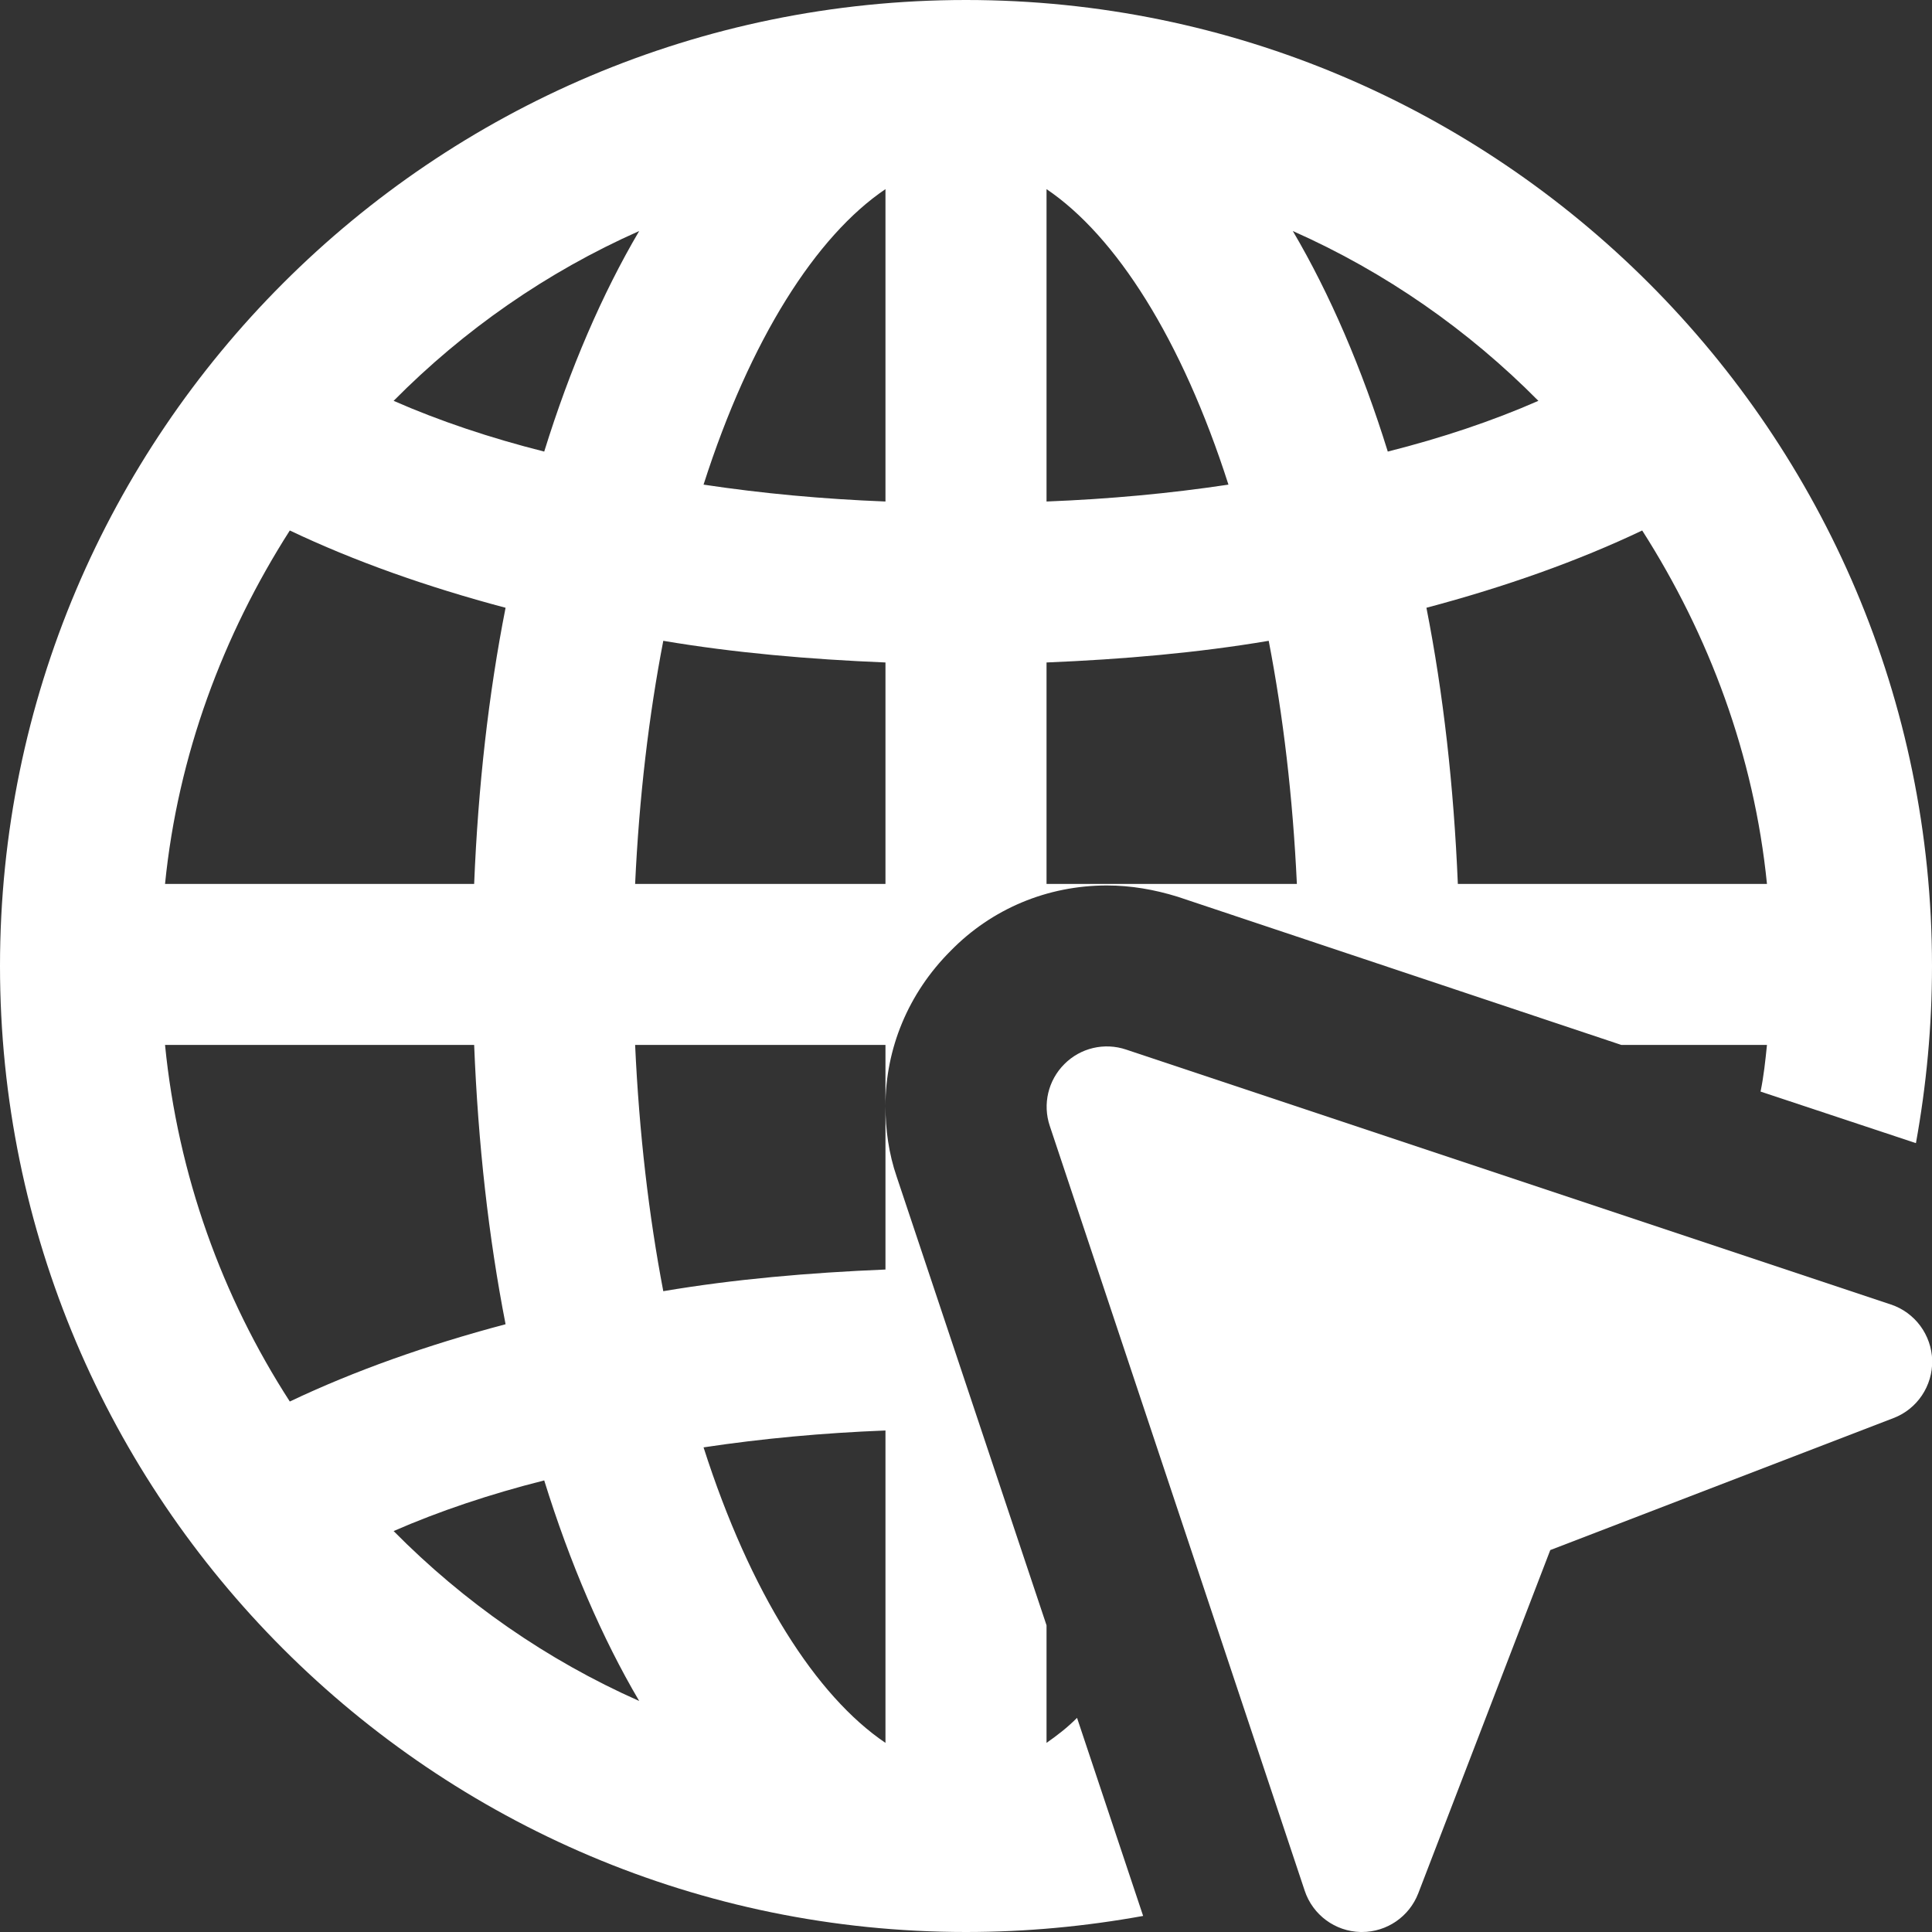
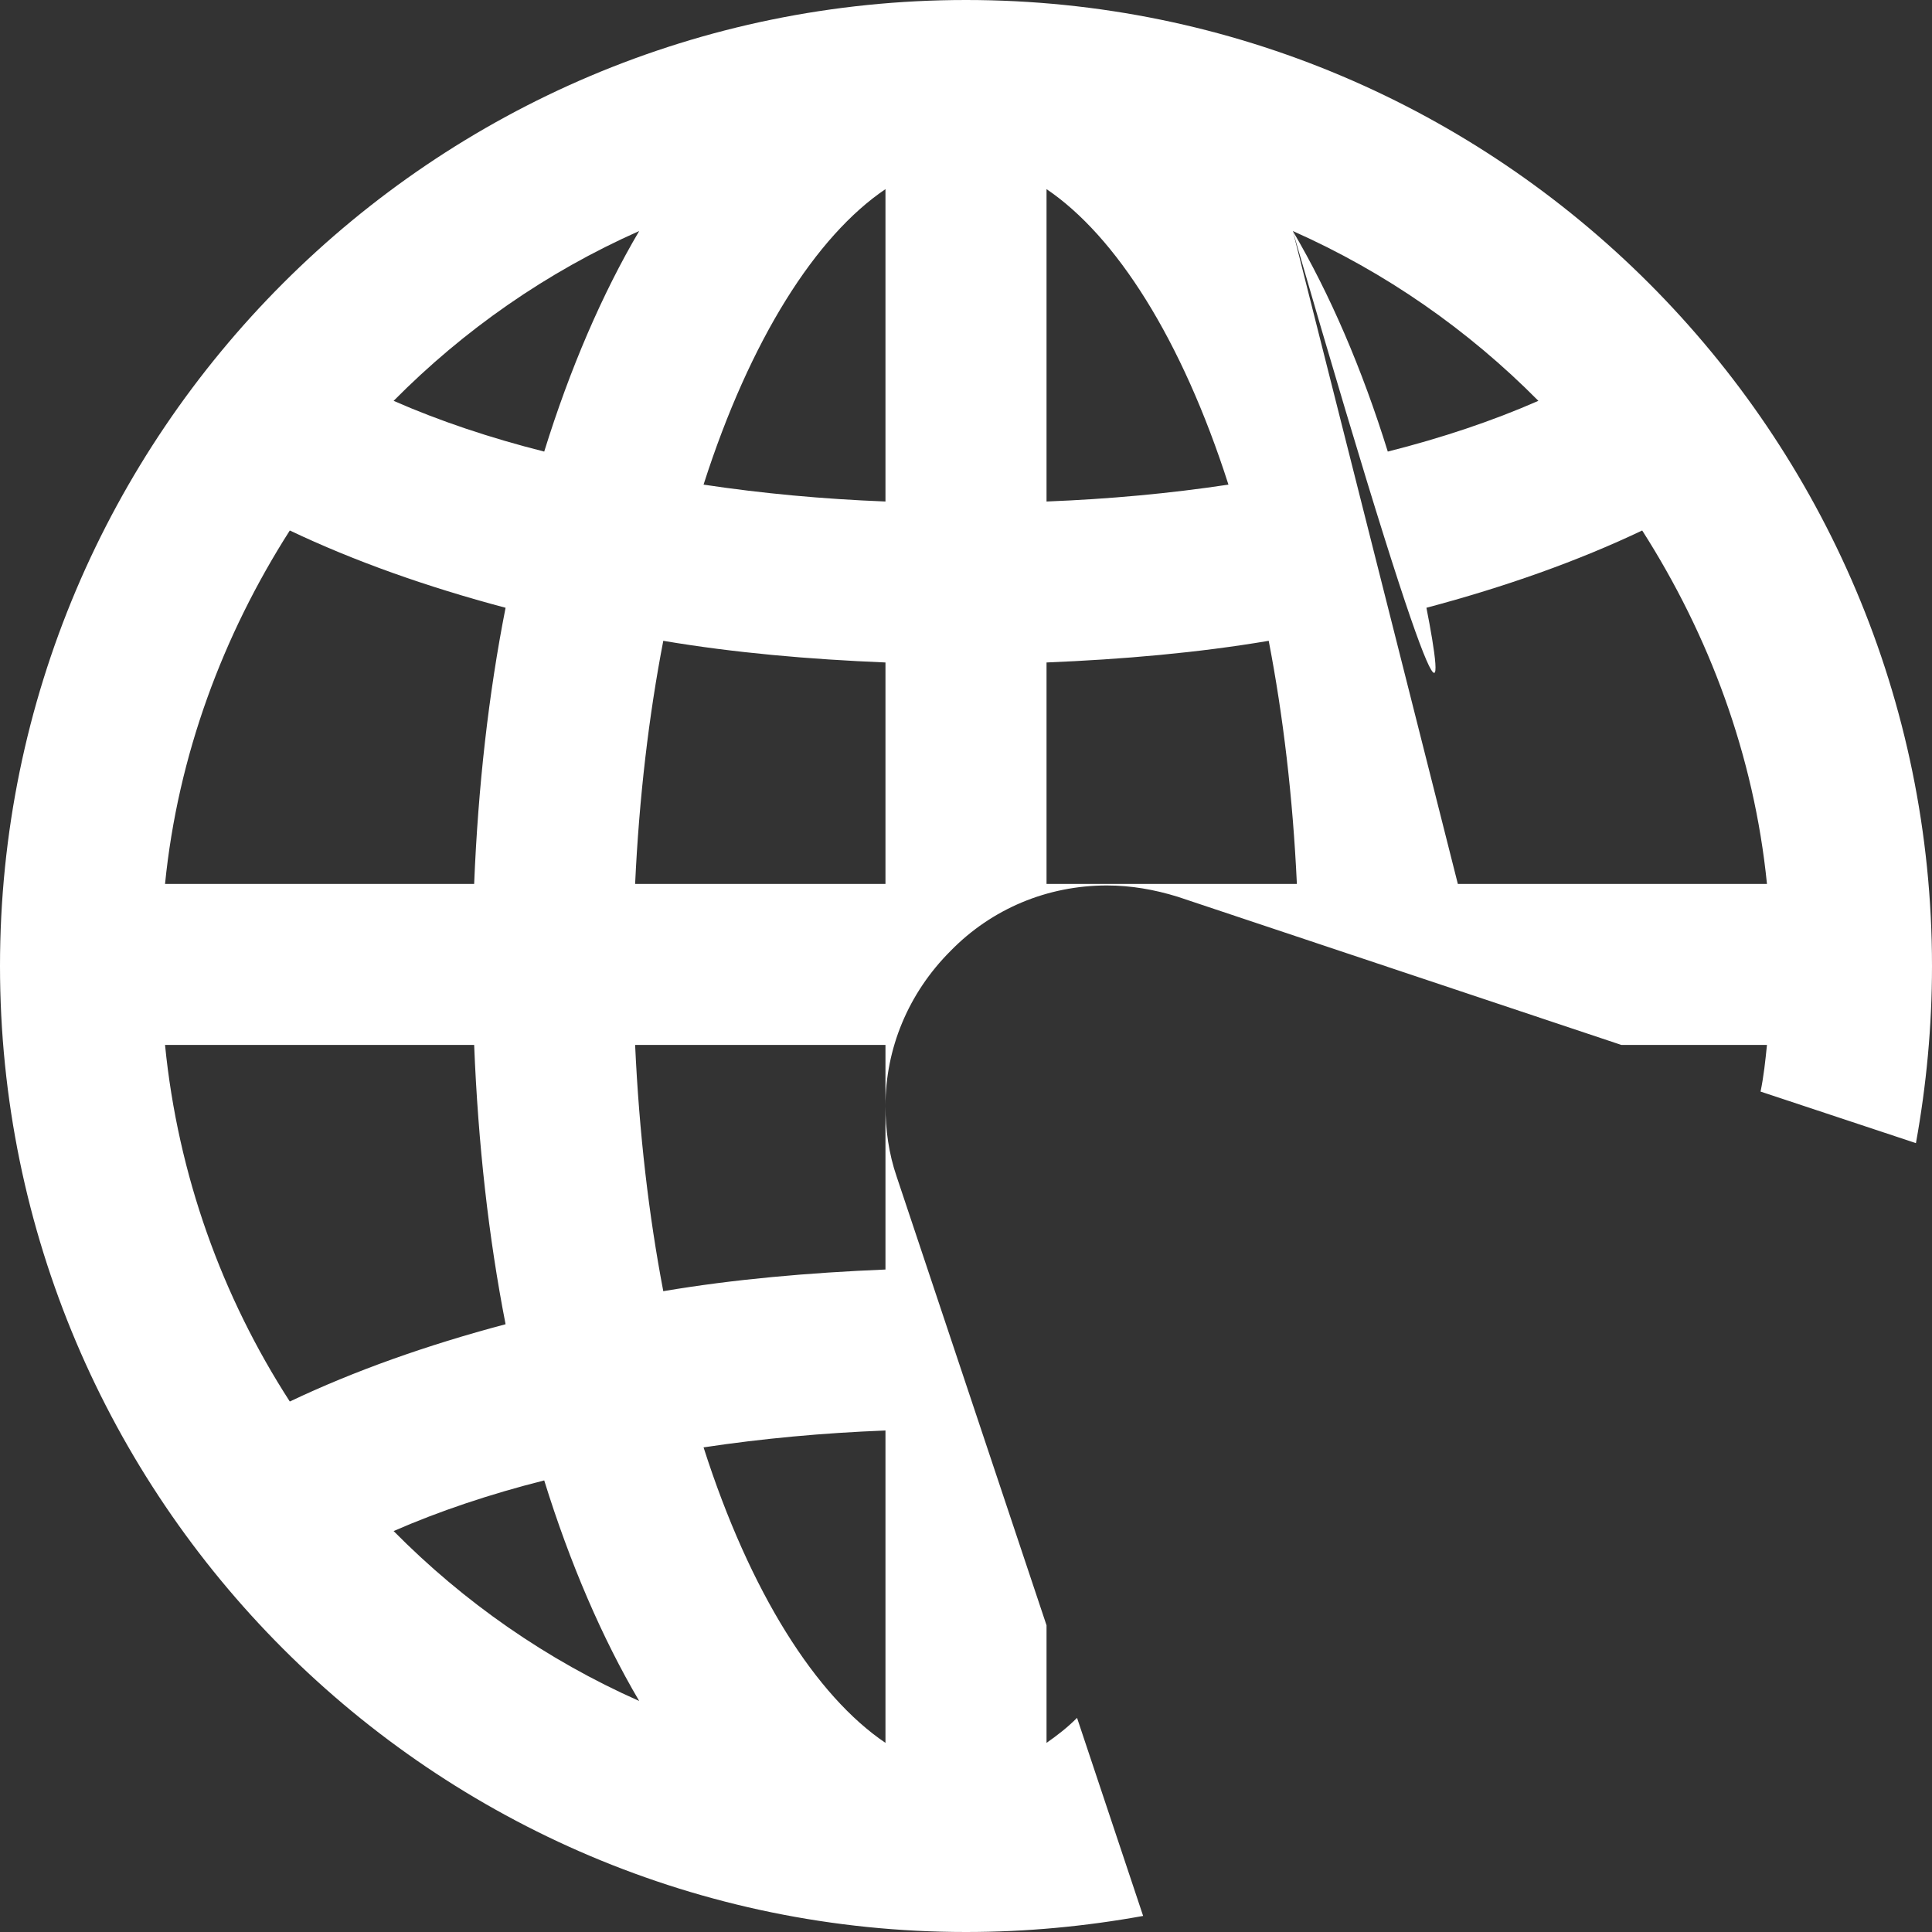
<svg xmlns="http://www.w3.org/2000/svg" width="19" height="19" viewBox="0 0 19 19" fill="none">
  <rect x="0" y="0" width="19" height="19" fill="#333333" stroke="none" />
  <g id="click (1) 1" clip-path="url(#clip0_1358_2524)">
-     <path id="Vector" d="M9.5 0C4.259 0 0 4.259 0 9.5C0 14.741 4.259 19 9.5 19C10.094 19 10.672 18.945 11.242 18.842L10.592 16.894C10.498 16.989 10.395 17.068 10.292 17.14V15.984L8.819 11.574C8.74 11.345 8.708 11.107 8.708 10.877V12.485C7.956 12.516 7.22 12.58 6.523 12.698C6.381 11.954 6.286 11.147 6.246 10.276H8.708V10.877C8.708 10.315 8.93 9.769 9.35 9.35C9.753 8.938 10.3 8.708 10.885 8.708C11.123 8.708 11.352 8.748 11.582 8.819L15.944 10.276H17.377C17.361 10.434 17.345 10.585 17.314 10.735L18.842 11.242C18.945 10.672 19 10.094 19 9.5C19 4.259 14.741 0 9.5 0ZM8.708 14.068V17.14C8.027 16.68 7.378 15.667 6.919 14.234C7.497 14.147 8.091 14.092 8.708 14.068ZM2.85 5.217C3.483 5.518 4.196 5.771 4.972 5.977C4.805 6.824 4.702 7.735 4.663 8.693H1.623C1.75 7.426 2.193 6.246 2.85 5.217ZM1.623 10.276H4.663C4.702 11.25 4.805 12.168 4.972 13.023C4.196 13.229 3.483 13.482 2.85 13.783C2.185 12.754 1.75 11.558 1.623 10.276ZM6.286 16.728C5.375 16.324 4.56 15.754 3.871 15.057C4.322 14.86 4.821 14.693 5.352 14.559C5.605 15.374 5.922 16.11 6.286 16.728ZM5.352 4.441C4.821 4.307 4.322 4.14 3.871 3.942C4.56 3.246 5.375 2.676 6.286 2.272C5.922 2.89 5.605 3.626 5.352 4.441ZM8.708 8.693H6.246C6.286 7.838 6.381 7.038 6.523 6.302C7.22 6.42 7.956 6.484 8.708 6.515V8.693ZM8.708 4.932C8.091 4.908 7.497 4.853 6.919 4.766C7.378 3.333 8.027 2.32 8.708 1.86V4.932ZM10.292 1.86C10.973 2.32 11.622 3.333 12.081 4.766C11.503 4.853 10.909 4.908 10.292 4.932V1.86ZM10.292 8.693V6.515C11.044 6.484 11.78 6.42 12.477 6.302C12.619 7.038 12.714 7.838 12.754 8.693H10.292ZM12.714 2.272C13.625 2.676 14.44 3.246 15.129 3.942C14.678 4.14 14.179 4.307 13.648 4.441C13.395 3.626 13.078 2.89 12.714 2.272ZM14.337 8.693C14.297 7.735 14.195 6.824 14.028 5.977C14.804 5.771 15.517 5.518 16.15 5.217C16.807 6.246 17.25 7.426 17.377 8.693H14.337Z" fill="white" />
-     <path id="Vector_2" d="M13.394 19C13.39 19 13.385 19 13.38 19C13.13 18.994 12.91 18.832 12.831 18.594L10.324 11.073C10.252 10.859 10.308 10.624 10.467 10.465C10.626 10.305 10.861 10.25 11.075 10.322L18.596 12.829C18.833 12.908 18.995 13.128 19.002 13.378C19.007 13.629 18.855 13.857 18.621 13.946L15.246 15.244L13.948 18.619C13.859 18.85 13.638 19 13.394 19Z" fill="white" />
+     <path id="Vector" d="M9.5 0C4.259 0 0 4.259 0 9.5C0 14.741 4.259 19 9.5 19C10.094 19 10.672 18.945 11.242 18.842L10.592 16.894C10.498 16.989 10.395 17.068 10.292 17.14V15.984L8.819 11.574C8.74 11.345 8.708 11.107 8.708 10.877V12.485C7.956 12.516 7.22 12.58 6.523 12.698C6.381 11.954 6.286 11.147 6.246 10.276H8.708V10.877C8.708 10.315 8.93 9.769 9.35 9.35C9.753 8.938 10.3 8.708 10.885 8.708C11.123 8.708 11.352 8.748 11.582 8.819L15.944 10.276H17.377C17.361 10.434 17.345 10.585 17.314 10.735L18.842 11.242C18.945 10.672 19 10.094 19 9.5C19 4.259 14.741 0 9.5 0ZM8.708 14.068V17.14C8.027 16.68 7.378 15.667 6.919 14.234C7.497 14.147 8.091 14.092 8.708 14.068ZM2.85 5.217C3.483 5.518 4.196 5.771 4.972 5.977C4.805 6.824 4.702 7.735 4.663 8.693H1.623C1.75 7.426 2.193 6.246 2.85 5.217ZM1.623 10.276H4.663C4.702 11.25 4.805 12.168 4.972 13.023C4.196 13.229 3.483 13.482 2.85 13.783C2.185 12.754 1.75 11.558 1.623 10.276ZM6.286 16.728C5.375 16.324 4.56 15.754 3.871 15.057C4.322 14.86 4.821 14.693 5.352 14.559C5.605 15.374 5.922 16.11 6.286 16.728ZM5.352 4.441C4.821 4.307 4.322 4.14 3.871 3.942C4.56 3.246 5.375 2.676 6.286 2.272C5.922 2.89 5.605 3.626 5.352 4.441ZM8.708 8.693H6.246C6.286 7.838 6.381 7.038 6.523 6.302C7.22 6.42 7.956 6.484 8.708 6.515V8.693ZM8.708 4.932C8.091 4.908 7.497 4.853 6.919 4.766C7.378 3.333 8.027 2.32 8.708 1.86V4.932ZM10.292 1.86C10.973 2.32 11.622 3.333 12.081 4.766C11.503 4.853 10.909 4.908 10.292 4.932V1.86ZM10.292 8.693V6.515C11.044 6.484 11.78 6.42 12.477 6.302C12.619 7.038 12.714 7.838 12.754 8.693H10.292ZM12.714 2.272C13.625 2.676 14.44 3.246 15.129 3.942C14.678 4.14 14.179 4.307 13.648 4.441C13.395 3.626 13.078 2.89 12.714 2.272ZC14.297 7.735 14.195 6.824 14.028 5.977C14.804 5.771 15.517 5.518 16.15 5.217C16.807 6.246 17.25 7.426 17.377 8.693H14.337Z" fill="white" />
  </g>
  <defs>
    <clipPath id="clip0_1358_2524">
      <rect width="19" height="19" fill="white" />
    </clipPath>
  </defs>
</svg>